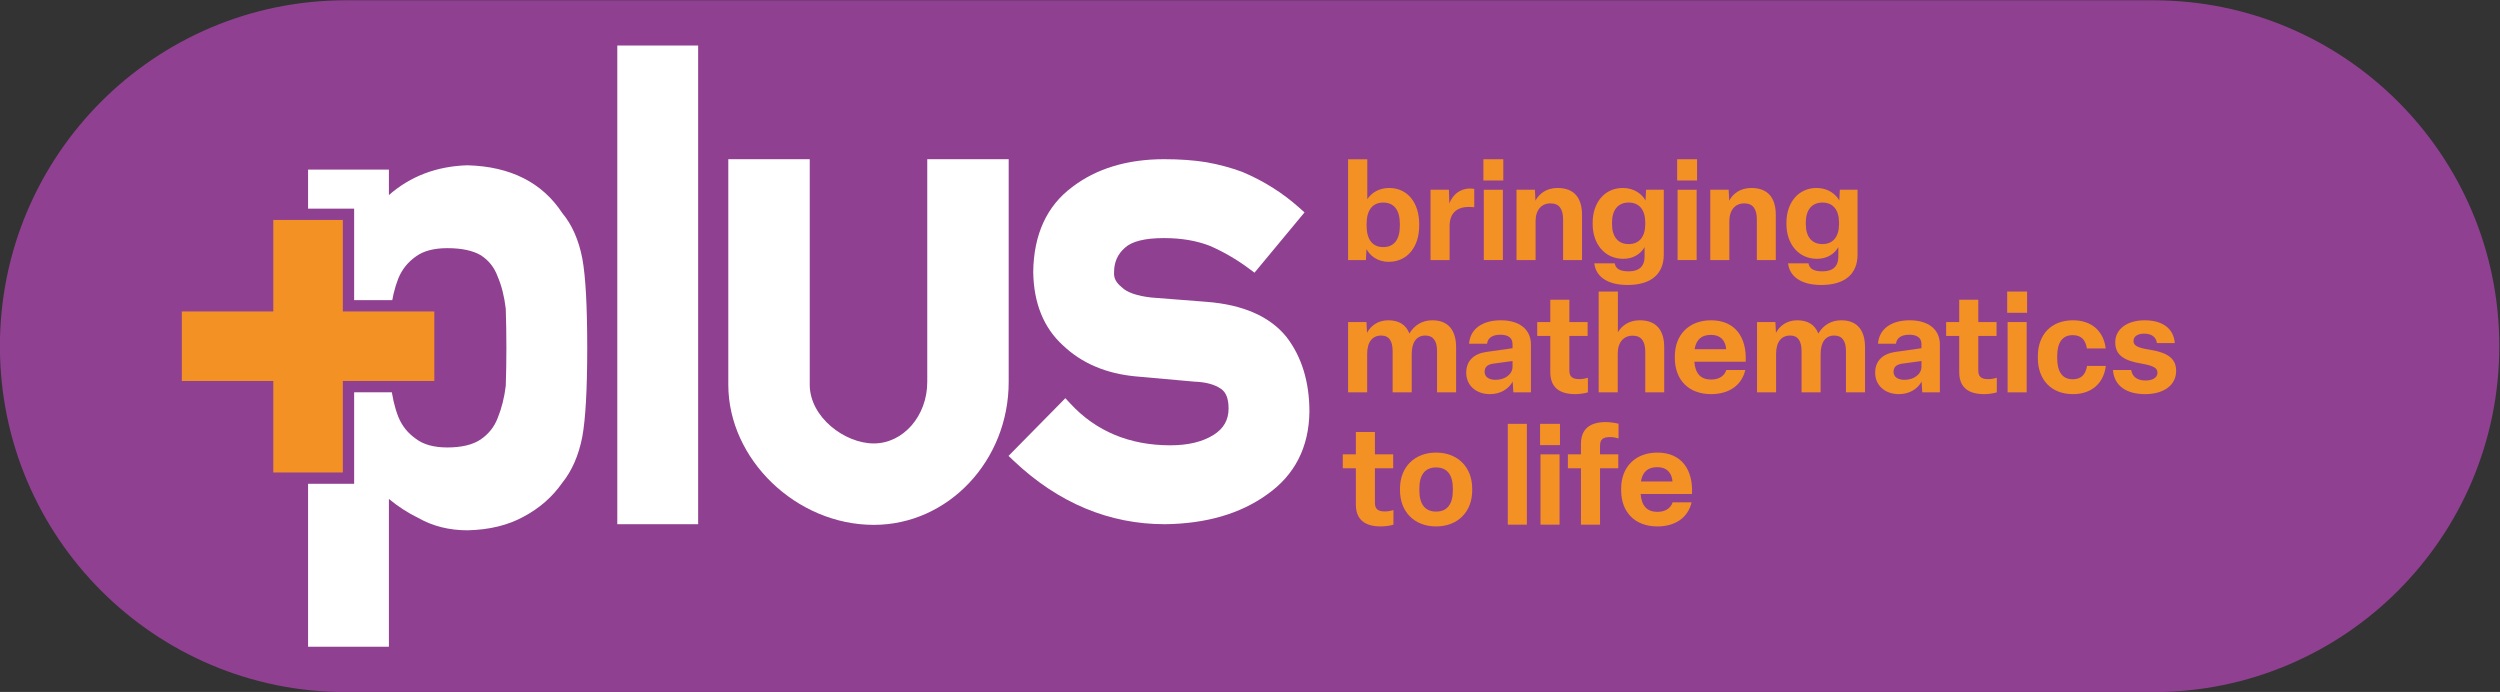
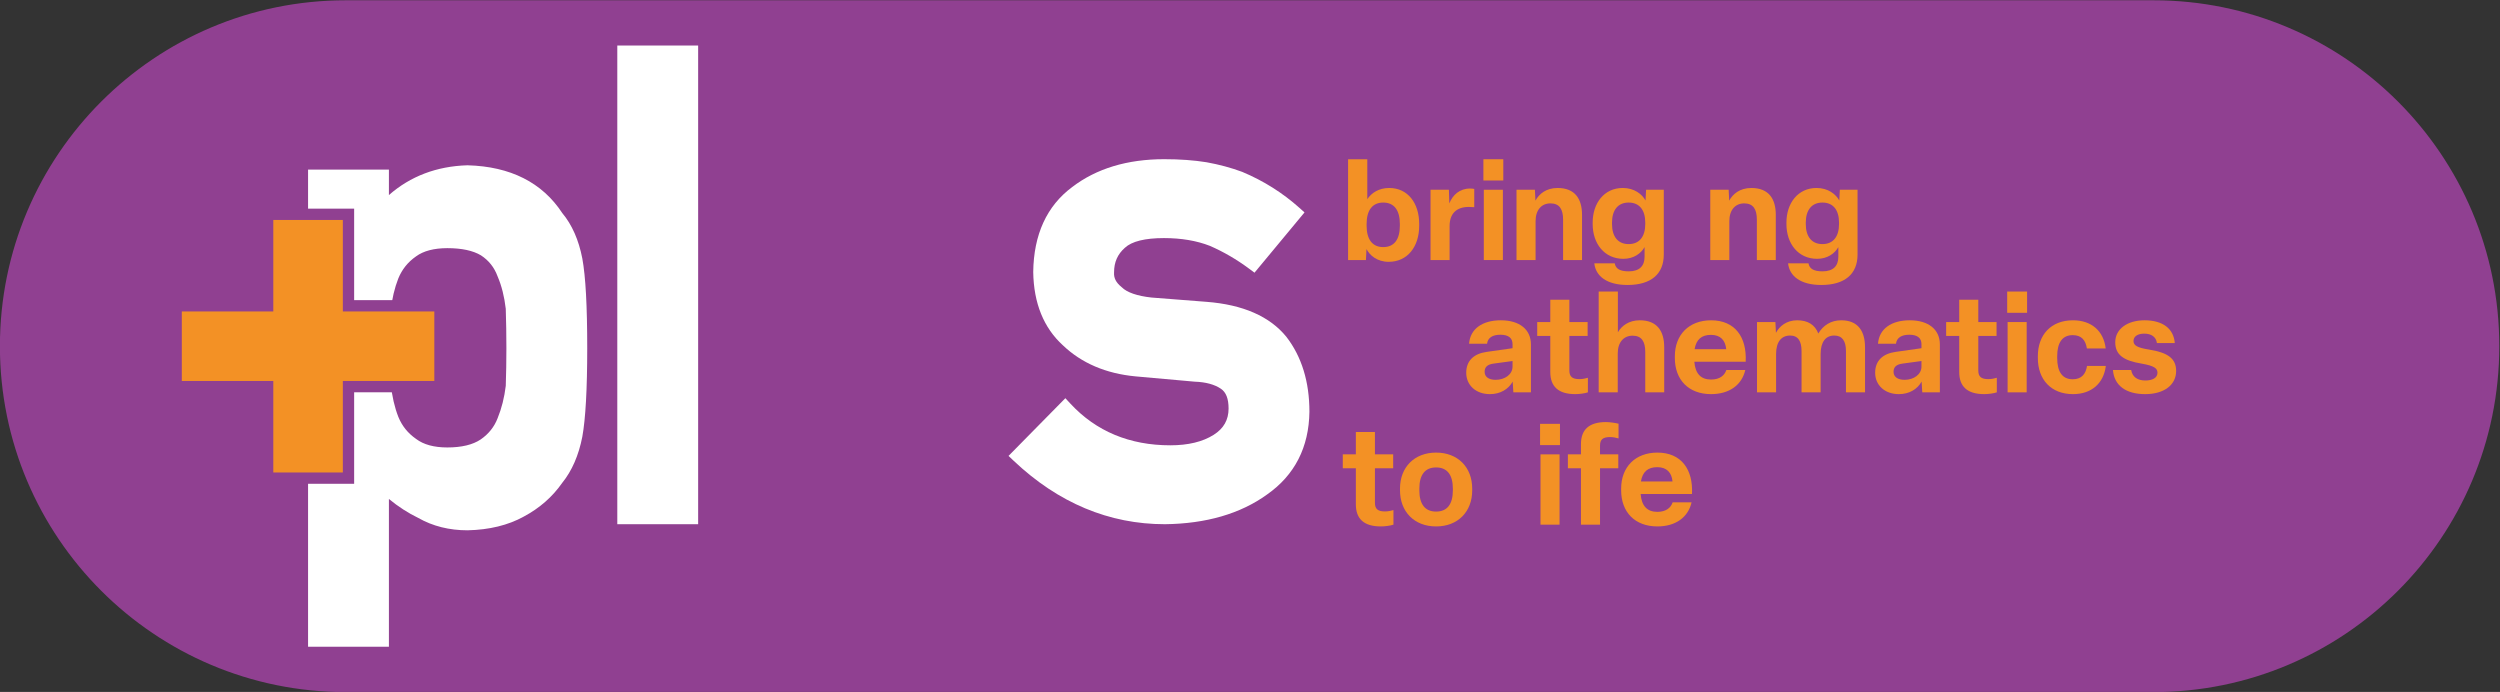
<svg xmlns="http://www.w3.org/2000/svg" xmlns:ns1="http://sodipodi.sourceforge.net/DTD/sodipodi-0.dtd" xmlns:ns2="http://www.inkscape.org/namespaces/inkscape" version="1.1" id="svg18" width="589.393" height="163.136" viewBox="0 0 589.393 163.136" ns1:docname="PlusLogoFINAL.ai.svg" ns2:version="1.2 (dc2aeda, 2022-05-15)">
  <rect x="0" y="0" width="589.393" height="163.136" fill="#333333" stroke="none" />
  <script />
  <ns1:namedview id="namedview67" pagecolor="#ffffff" bordercolor="#666666" borderopacity="1.0" ns2:showpageshadow="2" ns2:pageopacity="0.0" ns2:pagecheckerboard="0" ns2:deskcolor="#d1d1d1" showgrid="false" ns2:zoom="1.0383558" ns2:cx="305.77186" ns2:cy="90.527732" ns2:window-width="1359" ns2:window-height="480" ns2:window-x="0" ns2:window-y="25" ns2:window-maximized="0" ns2:current-layer="g28" />
  <defs id="defs22">
    <clipPath clipPathUnits="userSpaceOnUse" id="clipPath32">
      <path d="M 0,841.89 H 595.276 V 0 H 0 Z" id="path30" />
    </clipPath>
  </defs>
  <g id="g24" transform="matrix(1.333,0,0,-1.333,-80,273.684)">
    <g id="g26">
      <g id="g28" clip-path="url(#clipPath32)" style="display:inline">
        <g id="g182" transform="translate(440.869,82.911)">
          <path d="m 0,0 c 33.786,0 61.176,27.389 61.176,61.176 0,33.786 -27.39,61.176 -61.176,61.176 h -319.693 c -33.786,0 -61.176,-27.39 -61.176,-61.176 0,-33.787 27.39,-61.176 61.176,-61.176 z" style="fill:#904091;fill-opacity:1;fill-rule:nonzero;stroke:none" id="path184" />
        </g>
        <g id="g186" transform="translate(149.576,143.714)">
          <path d="m 0,0 c 0,-2.241 -0.037,-4.474 -0.11,-6.638 -0.252,-2.081 -0.735,-4.002 -1.445,-5.733 -0.591,-1.532 -1.571,-2.76 -2.979,-3.743 -1.401,-0.945 -3.39,-1.424 -5.911,-1.424 -2.346,0 -4.202,0.505 -5.515,1.501 l -0.04,0.03 c -1.433,1 -2.453,2.273 -3.11,3.875 -0.671,1.718 -1.12,3.674 -1.334,5.822 -0.221,2.093 -0.333,4.216 -0.333,6.31 0,2.251 0.112,4.513 0.333,6.719 0.213,2.027 0.662,3.927 1.326,5.626 0.665,1.621 1.685,2.896 3.141,3.913 1.317,0.965 3.178,1.454 5.532,1.454 2.533,0 4.534,-0.427 5.947,-1.271 1.391,-0.91 2.352,-2.121 2.937,-3.702 l 0.023,-0.06 C -0.842,11.055 -0.361,9.142 -0.111,6.992 -0.037,4.71 0,2.358 0,0 M 9.881,23.922 C 6.34,29.32 0.708,32.161 -6.861,32.366 l -0.037,10e-4 -0.037,-10e-4 c -5.41,-0.171 -10.053,-1.94 -13.842,-5.266 v 4.508 h -14.298 v -84.393 h 14.298 v 26.137 c 1.637,-1.35 3.381,-2.478 5.213,-3.368 2.544,-1.443 5.459,-2.175 8.69,-2.175 h 0.002 c 3.843,0.082 7.194,0.901 9.939,2.423 2.788,1.482 5.076,3.486 6.799,5.957 1.728,2.133 2.926,4.88 3.565,8.179 0.575,3.173 0.867,8.432 0.867,15.632 0,7.499 -0.283,12.69 -0.868,15.88 -0.634,3.28 -1.828,5.985 -3.549,8.042" style="fill:#ffffff;fill-opacity:1;fill-rule:nonzero;stroke:none" id="path188" />
        </g>
        <g id="g190" transform="translate(287.525,145.744)">
          <path d="m 0,0 c -2.933,3.614 -7.689,5.696 -14.135,6.189 l -9.722,0.758 c -2.519,0.276 -4.328,0.898 -5.232,1.8 l -0.096,0.086 c -0.935,0.759 -1.346,1.557 -1.291,2.513 l 0.002,0.073 c 0,1.779 0.62,3.19 1.919,4.334 1.226,1.135 3.549,1.71 6.905,1.71 3.063,0 5.798,-0.463 8.129,-1.377 2.422,-1.056 4.752,-2.412 6.924,-4.03 l 0.959,-0.714 8.846,10.661 -0.904,0.809 c -2.959,2.649 -6.352,4.785 -10.084,6.348 l -0.048,0.019 c -1.946,0.723 -4.055,1.292 -6.29,1.696 -2.207,0.359 -4.73,0.541 -7.5,0.541 -6.515,0 -11.988,-1.658 -16.253,-4.918 -4.5,-3.346 -6.821,-8.394 -6.901,-15.037 0.08,-5.514 1.858,-9.887 5.261,-12.976 3.291,-3.143 7.603,-4.987 12.822,-5.48 l 10.421,-0.933 0.068,-0.005 c 1.94,-0.069 3.489,-0.488 4.613,-1.248 0.918,-0.613 1.365,-1.759 1.365,-3.504 0,-2.008 -0.865,-3.531 -2.644,-4.655 -1.939,-1.226 -4.515,-1.848 -7.659,-1.848 -7.196,0 -13.14,2.478 -17.667,7.365 l -0.897,0.967 -10.053,-10.208 0.935,-0.884 c 7.858,-7.427 16.844,-11.194 26.721,-11.194 7.283,0.082 13.368,1.853 18.07,5.254 4.89,3.425 7.411,8.347 7.492,14.647 C 4.076,-7.953 2.711,-3.507 0,0" style="fill:#ffffff;fill-opacity:1;fill-rule:nonzero;stroke:none" id="path192" />
        </g>
        <path d="m 169.192,112.602 h 14.298 v 84.661 h -14.298 z" style="fill:#ffffff;fill-opacity:1;fill-rule:nonzero;stroke:none" id="path194" />
        <g id="g196" transform="translate(224.012,137.75)">
-           <path d="m 0,0 c 0,-5.99 -4.242,-10.863 -9.456,-10.863 -5.133,0 -11.331,4.637 -11.331,10.394 V 39.41 H -35.188 V -0.469 c 0,-13.209 12.024,-24.795 25.732,-24.795 13.155,0 23.857,11.333 23.857,25.264 V 39.41 H 0 Z" style="fill:#ffffff;fill-opacity:1;fill-rule:nonzero;stroke:none" id="path198" />
-         </g>
+           </g>
        <g id="g200" transform="translate(137.831,151.231)">
          <path d="M 0,0 H -16.182 V 16.182 H -30.48 V 0 H -46.661 V -14.298 H -30.48 V -30.48 h 14.298 v 16.182 H 0 Z" style="fill:#f39125;fill-opacity:1;fill-rule:nonzero;stroke:none" id="path202" />
        </g>
        <g id="g204" transform="translate(108.352,121.751)">
          <path d="M 0,0 H 12.298 V 16.182 H 28.479 V 28.48 H 12.298 V 44.662 H 0 V 28.48 H -16.182 V 16.182 H 0 Z M 14.298,-2 H -2 V 14.182 H -18.182 V 30.48 H -2 V 46.662 H 14.298 V 30.48 H 30.479 V 14.182 H 14.298 Z" style="fill:#904091;fill-opacity:1;fill-rule:nonzero;stroke:none" id="path206" />
        </g>
        <g id="g208" transform="translate(307.596,165.393)">
          <path d="m 0,0 v 0.313 c 0,2.434 -1.012,3.784 -2.939,3.784 -1.904,0 -2.94,-1.35 -2.94,-3.784 V 0 c 0,-2.434 1.036,-3.782 2.94,-3.782 C -1.012,-3.782 0,-2.434 0,0 m -5.903,-4.12 -0.096,-1.951 h -3.156 v 17.829 h 3.396 v -7.06 c 0.747,1.109 2.048,1.976 3.879,1.976 3.302,0 5.301,-2.698 5.301,-6.361 L 3.421,0 c 0,-3.71 -2.071,-6.385 -5.397,-6.385 -2.047,0 -3.373,1.157 -3.927,2.265" style="fill:#f39125;fill-opacity:1;fill-rule:nonzero;stroke:none" id="path210" />
        </g>
        <g id="g212" transform="translate(313.021,159.322)">
          <path d="m 0,0 v 12.433 h 3.252 l 0.072,-2.41 c 0.603,1.494 1.831,2.626 3.662,2.626 0.242,0 0.555,-0.024 0.747,-0.072 V 9.349 C 7.493,9.372 7.107,9.396 6.794,9.396 4.554,9.396 3.373,8.191 3.373,5.999 V 0 Z" style="fill:#f39125;fill-opacity:1;fill-rule:nonzero;stroke:none" id="path214" />
        </g>
        <path d="m 325.817,159.322 h -3.373 v 12.433 h 3.373 z m 0.072,14.07 h -3.518 v 3.759 h 3.518 z" style="fill:#f39125;fill-opacity:1;fill-rule:nonzero;stroke:none" id="path216" />
        <g id="g218" transform="translate(328.228,159.322)">
          <path d="m 0,0 v 12.433 h 3.252 l 0.097,-1.928 c 0.626,1.156 1.855,2.24 3.926,2.24 3.084,0 4.314,-1.951 4.314,-4.746 V 0 h -3.35 v 7.156 c 0,1.807 -0.626,2.867 -2.24,2.867 -1.566,0 -2.626,-1.157 -2.626,-3.132 L 3.373,0 Z" style="fill:#f39125;fill-opacity:1;fill-rule:nonzero;stroke:none" id="path220" />
        </g>
        <g id="g222" transform="translate(350.999,165.683)">
          <path d="m 0,0 v 0.266 c 0,2.192 -1.012,3.542 -2.939,3.542 -1.904,0 -2.94,-1.35 -2.94,-3.542 V 0 c 0,-2.192 1.036,-3.541 2.94,-3.541 C -1.012,-3.541 0,-2.192 0,0 m -9.011,-6.938 h 3.614 c 0.144,-0.94 0.891,-1.422 2.482,-1.422 1.903,0 2.794,0.964 2.794,2.578 v 1.711 c -0.65,-1.157 -1.951,-2.073 -3.758,-2.073 -3.35,0 -5.422,2.699 -5.422,6.144 v 0.266 c 0,3.421 2.025,6.119 5.325,6.119 2.048,0 3.421,-1.108 4.024,-2.216 L 0.145,6.072 H 3.276 V -5.396 c 0,-3.446 -2.264,-5.374 -6.409,-5.374 -3.662,0 -5.638,1.567 -5.878,3.832" style="fill:#f39125;fill-opacity:1;fill-rule:nonzero;stroke:none" id="path224" />
        </g>
-         <path d="m 360.087,159.322 h -3.373 v 12.433 h 3.373 z m 0.072,14.07 h -3.518 v 3.759 h 3.518 z" style="fill:#f39125;fill-opacity:1;fill-rule:nonzero;stroke:none" id="path226" />
        <g id="g228" transform="translate(362.497,159.322)">
          <path d="m 0,0 v 12.433 h 3.252 l 0.097,-1.928 c 0.626,1.156 1.855,2.24 3.926,2.24 3.084,0 4.314,-1.951 4.314,-4.746 V 0 h -3.35 v 7.156 c 0,1.807 -0.626,2.867 -2.24,2.867 -1.566,0 -2.626,-1.157 -2.626,-3.132 L 3.373,0 Z" style="fill:#f39125;fill-opacity:1;fill-rule:nonzero;stroke:none" id="path230" />
        </g>
        <g id="g232" transform="translate(385.269,165.683)">
          <path d="m 0,0 v 0.266 c 0,2.192 -1.012,3.542 -2.939,3.542 -1.904,0 -2.94,-1.35 -2.94,-3.542 V 0 c 0,-2.192 1.036,-3.541 2.94,-3.541 C -1.012,-3.541 0,-2.192 0,0 m -9.011,-6.938 h 3.614 c 0.144,-0.94 0.891,-1.422 2.482,-1.422 1.903,0 2.794,0.964 2.794,2.578 v 1.711 c -0.65,-1.157 -1.951,-2.073 -3.758,-2.073 -3.35,0 -5.422,2.699 -5.422,6.144 v 0.266 c 0,3.421 2.025,6.119 5.325,6.119 2.048,0 3.421,-1.108 4.024,-2.216 L 0.145,6.072 H 3.276 V -5.396 c 0,-3.446 -2.264,-5.374 -6.409,-5.374 -3.662,0 -5.638,1.567 -5.878,3.832" style="fill:#f39125;fill-opacity:1;fill-rule:nonzero;stroke:none" id="path234" />
        </g>
        <g id="g236" transform="translate(298.441,135.922)">
-           <path d="m 0,0 v 12.433 h 3.252 l 0.097,-1.904 c 0.602,1.132 1.831,2.216 3.758,2.216 1.856,0 3.132,-0.77 3.735,-2.337 0.867,1.446 2.24,2.337 4.048,2.337 2.963,0 4.215,-1.903 4.215,-4.794 V 0 h -3.373 v 7.301 c 0,1.831 -0.698,2.746 -2.071,2.746 -1.518,0 -2.41,-1.132 -2.41,-3.276 V 0 H 7.878 v 7.276 c 0,1.807 -0.626,2.771 -2.024,2.771 -1.517,0 -2.481,-1.084 -2.481,-3.276 V 0 Z" style="fill:#f39125;fill-opacity:1;fill-rule:nonzero;stroke:none" id="path238" />
-         </g>
+           </g>
        <g id="g240" transform="translate(327.526,140.475)">
          <path d="M 0,0 V 0.988 L -3.373,0.53 c -1.036,-0.144 -1.565,-0.578 -1.565,-1.446 0,-0.891 0.722,-1.421 1.951,-1.421 C -1.349,-2.337 0,-1.373 0,0 m -8.191,-1.084 c 0,2.12 1.348,3.373 3.614,3.687 L 0,3.253 v 0.723 c 0,1.036 -0.675,1.662 -2.145,1.662 -1.373,0 -2.24,-0.531 -2.36,-1.59 h -3.181 c 0.193,2.65 2.385,4.143 5.614,4.143 3.349,0 5.325,-1.662 5.325,-4.264 V -4.554 H 0.145 L 0.024,-2.65 C -0.723,-4 -2.168,-4.867 -3.999,-4.867 c -2.506,0 -4.192,1.591 -4.192,3.783" style="fill:#f39125;fill-opacity:1;fill-rule:nonzero;stroke:none" id="path242" />
        </g>
        <g id="g244" transform="translate(334.204,139.512)">
          <path d="M 0,0 V 6.385 H -2.313 V 8.843 H 0 v 3.951 H 3.373 V 8.843 H 6.602 V 6.385 H 3.373 V 0.289 c 0,-1.084 0.481,-1.542 1.783,-1.542 0.602,0 1.156,0.145 1.493,0.241 V -3.59 C 6.071,-3.782 5.132,-3.903 4.409,-3.903 1.422,-3.903 0,-2.554 0,0" style="fill:#f39125;fill-opacity:1;fill-rule:nonzero;stroke:none" id="path246" />
        </g>
        <g id="g248" transform="translate(342.76,135.922)">
          <path d="m 0,0 v 17.829 h 3.396 v -7.204 c 0.651,1.108 1.904,2.12 3.88,2.12 3.084,0 4.313,-1.951 4.313,-4.746 V 0 h -3.35 v 7.156 c 0,1.807 -0.626,2.867 -2.24,2.867 -1.566,0 -2.626,-1.157 -2.626,-3.132 L 3.373,0 Z" style="fill:#f39125;fill-opacity:1;fill-rule:nonzero;stroke:none" id="path250" />
        </g>
        <g id="g252" transform="translate(365.316,143.559)">
          <path d="M 0,0 C -0.145,1.566 -1.012,2.53 -2.698,2.53 -4.361,2.53 -5.301,1.711 -5.59,0 Z m -9.084,-1.566 v 0.313 c 0,3.783 2.482,6.36 6.409,6.36 4.24,0 6.337,-2.987 6.12,-7.324 h -9.083 c 0.168,-2.12 1.157,-3.156 2.963,-3.156 1.519,0 2.386,0.723 2.698,1.686 h 3.35 c -0.602,-2.625 -2.795,-4.264 -6.048,-4.264 -3.999,0 -6.409,2.554 -6.409,6.385" style="fill:#f39125;fill-opacity:1;fill-rule:nonzero;stroke:none" id="path254" />
        </g>
        <g id="g256" transform="translate(370.764,135.922)">
          <path d="m 0,0 v 12.433 h 3.252 l 0.097,-1.904 c 0.602,1.132 1.831,2.216 3.758,2.216 1.856,0 3.132,-0.77 3.735,-2.337 0.867,1.446 2.24,2.337 4.048,2.337 2.963,0 4.215,-1.903 4.215,-4.794 V 0 h -3.373 v 7.301 c 0,1.831 -0.698,2.746 -2.071,2.746 -1.518,0 -2.41,-1.132 -2.41,-3.276 V 0 H 7.878 v 7.276 c 0,1.807 -0.626,2.771 -2.024,2.771 -1.517,0 -2.481,-1.084 -2.481,-3.276 V 0 Z" style="fill:#f39125;fill-opacity:1;fill-rule:nonzero;stroke:none" id="path258" />
        </g>
        <g id="g260" transform="translate(399.85,140.475)">
          <path d="M 0,0 V 0.988 L -3.373,0.53 c -1.036,-0.144 -1.565,-0.578 -1.565,-1.446 0,-0.891 0.722,-1.421 1.951,-1.421 C -1.349,-2.337 0,-1.373 0,0 m -8.191,-1.084 c 0,2.12 1.348,3.373 3.614,3.687 L 0,3.253 v 0.723 c 0,1.036 -0.675,1.662 -2.145,1.662 -1.373,0 -2.24,-0.531 -2.36,-1.59 h -3.181 c 0.193,2.65 2.385,4.143 5.614,4.143 3.349,0 5.325,-1.662 5.325,-4.264 V -4.554 H 0.145 L 0.024,-2.65 C -0.723,-4 -2.168,-4.867 -3.999,-4.867 c -2.506,0 -4.192,1.591 -4.192,3.783" style="fill:#f39125;fill-opacity:1;fill-rule:nonzero;stroke:none" id="path262" />
        </g>
        <g id="g264" transform="translate(406.527,139.512)">
          <path d="M 0,0 V 6.385 H -2.313 V 8.843 H 0 v 3.951 H 3.373 V 8.843 H 6.602 V 6.385 H 3.373 V 0.289 c 0,-1.084 0.481,-1.542 1.783,-1.542 0.602,0 1.156,0.145 1.493,0.241 V -3.59 C 6.071,-3.782 5.132,-3.903 4.409,-3.903 1.422,-3.903 0,-2.554 0,0" style="fill:#f39125;fill-opacity:1;fill-rule:nonzero;stroke:none" id="path266" />
        </g>
        <path d="m 418.457,135.922 h -3.373 v 12.433 h 3.373 z m 0.072,14.07 h -3.518 v 3.759 h 3.518 z" style="fill:#f39125;fill-opacity:1;fill-rule:nonzero;stroke:none" id="path268" />
        <g id="g270" transform="translate(420.433,141.993)">
          <path d="m 0,0 v 0.313 c 0,3.807 2.338,6.361 6.217,6.361 3.253,0 5.421,-1.879 5.782,-4.987 H 8.674 C 8.457,3.108 7.759,4.048 6.168,4.048 4.313,4.048 3.422,2.699 3.422,0.313 V 0 c 0,-2.409 0.891,-3.759 2.746,-3.759 1.591,0 2.313,0.964 2.53,2.362 h 3.325 C 11.638,-4.505 9.47,-6.385 6.217,-6.385 2.338,-6.385 0,-3.807 0,0" style="fill:#f39125;fill-opacity:1;fill-rule:nonzero;stroke:none" id="path272" />
        </g>
        <g id="g274" transform="translate(433.712,139.873)">
          <path d="m 0,0 h 3.229 c 0.193,-1.229 1.132,-1.855 2.505,-1.855 1.278,0 2.145,0.482 2.145,1.374 0,0.77 -0.578,1.228 -2.819,1.614 -3.18,0.53 -4.65,1.542 -4.65,3.782 0,2.337 2.144,3.879 5.18,3.879 3.204,0 5.156,-1.47 5.348,-4.023 H 7.782 C 7.638,5.854 6.795,6.434 5.542,6.434 4.385,6.434 3.639,5.951 3.639,5.132 3.639,4.361 4.265,3.951 6.385,3.614 9.758,3.084 11.18,2 11.18,-0.169 11.18,-2.626 9.06,-4.265 5.71,-4.265 2.241,-4.265 0.217,-2.698 0,0" style="fill:#f39125;fill-opacity:1;fill-rule:nonzero;stroke:none" id="path276" />
        </g>
        <g id="g278" transform="translate(299.814,116.112)">
          <path d="M 0,0 V 6.385 H -2.313 V 8.843 H 0 v 3.951 H 3.373 V 8.843 H 6.602 V 6.385 H 3.373 V 0.289 c 0,-1.084 0.481,-1.542 1.783,-1.542 0.602,0 1.156,0.145 1.493,0.241 V -3.59 C 6.071,-3.782 5.132,-3.903 4.409,-3.903 1.422,-3.903 0,-2.554 0,0" style="fill:#f39125;fill-opacity:1;fill-rule:nonzero;stroke:none" id="path280" />
        </g>
        <g id="g282" transform="translate(316.971,118.594)">
          <path d="m 0,0 v 0.289 c 0,2.434 -0.987,3.759 -2.963,3.759 -1.976,0 -2.964,-1.325 -2.964,-3.735 V 0 c 0,-2.434 0.988,-3.758 2.964,-3.758 C -0.987,-3.758 0,-2.434 0,0 m -9.349,0 v 0.313 c 0,3.759 2.531,6.361 6.386,6.361 3.855,0 6.385,-2.602 6.385,-6.385 L 3.422,0 c 0,-3.782 -2.53,-6.385 -6.385,-6.385 -3.855,0 -6.386,2.603 -6.386,6.385" style="fill:#f39125;fill-opacity:1;fill-rule:nonzero;stroke:none" id="path284" />
        </g>
-         <path d="m 330.059,112.522 h -3.373 v 17.829 h 3.373 z" style="fill:#f39125;fill-opacity:1;fill-rule:nonzero;stroke:none" id="path286" />
        <path d="m 335.842,112.522 h -3.373 v 12.433 h 3.373 z m 0.072,14.071 h -3.518 v 3.759 h 3.518 z" style="fill:#f39125;fill-opacity:1;fill-rule:nonzero;stroke:none" id="path288" />
        <g id="g290" transform="translate(339.626,112.522)">
          <path d="m 0,0 v 9.975 h -2.313 v 2.458 H 0 v 1.806 c 0,2.554 1.422,3.904 4.409,3.904 0.723,0 1.639,-0.145 2.24,-0.289 v -2.603 c -0.337,0.097 -0.891,0.241 -1.493,0.241 -1.325,0 -1.783,-0.458 -1.783,-1.542 V 12.433 H 6.602 V 9.975 H 3.373 V 0 Z" style="fill:#f39125;fill-opacity:1;fill-rule:nonzero;stroke:none" id="path292" />
        </g>
        <g id="g294" transform="translate(355.82,120.16)" style="display:inline">
          <path d="M 0,0 C -0.145,1.566 -1.012,2.53 -2.698,2.53 -4.361,2.53 -5.301,1.711 -5.59,0 Z m -9.084,-1.566 v 0.313 c 0,3.783 2.482,6.36 6.409,6.36 4.24,0 6.337,-2.987 6.12,-7.324 h -9.083 c 0.168,-2.12 1.157,-3.156 2.963,-3.156 1.519,0 2.386,0.723 2.698,1.686 h 3.35 c -0.602,-2.625 -2.795,-4.264 -6.048,-4.264 -3.999,0 -6.409,2.554 -6.409,6.385" style="fill:#f39125;fill-opacity:1;fill-rule:nonzero;stroke:none" id="path296" />
        </g>
      </g>
    </g>
  </g>
</svg>